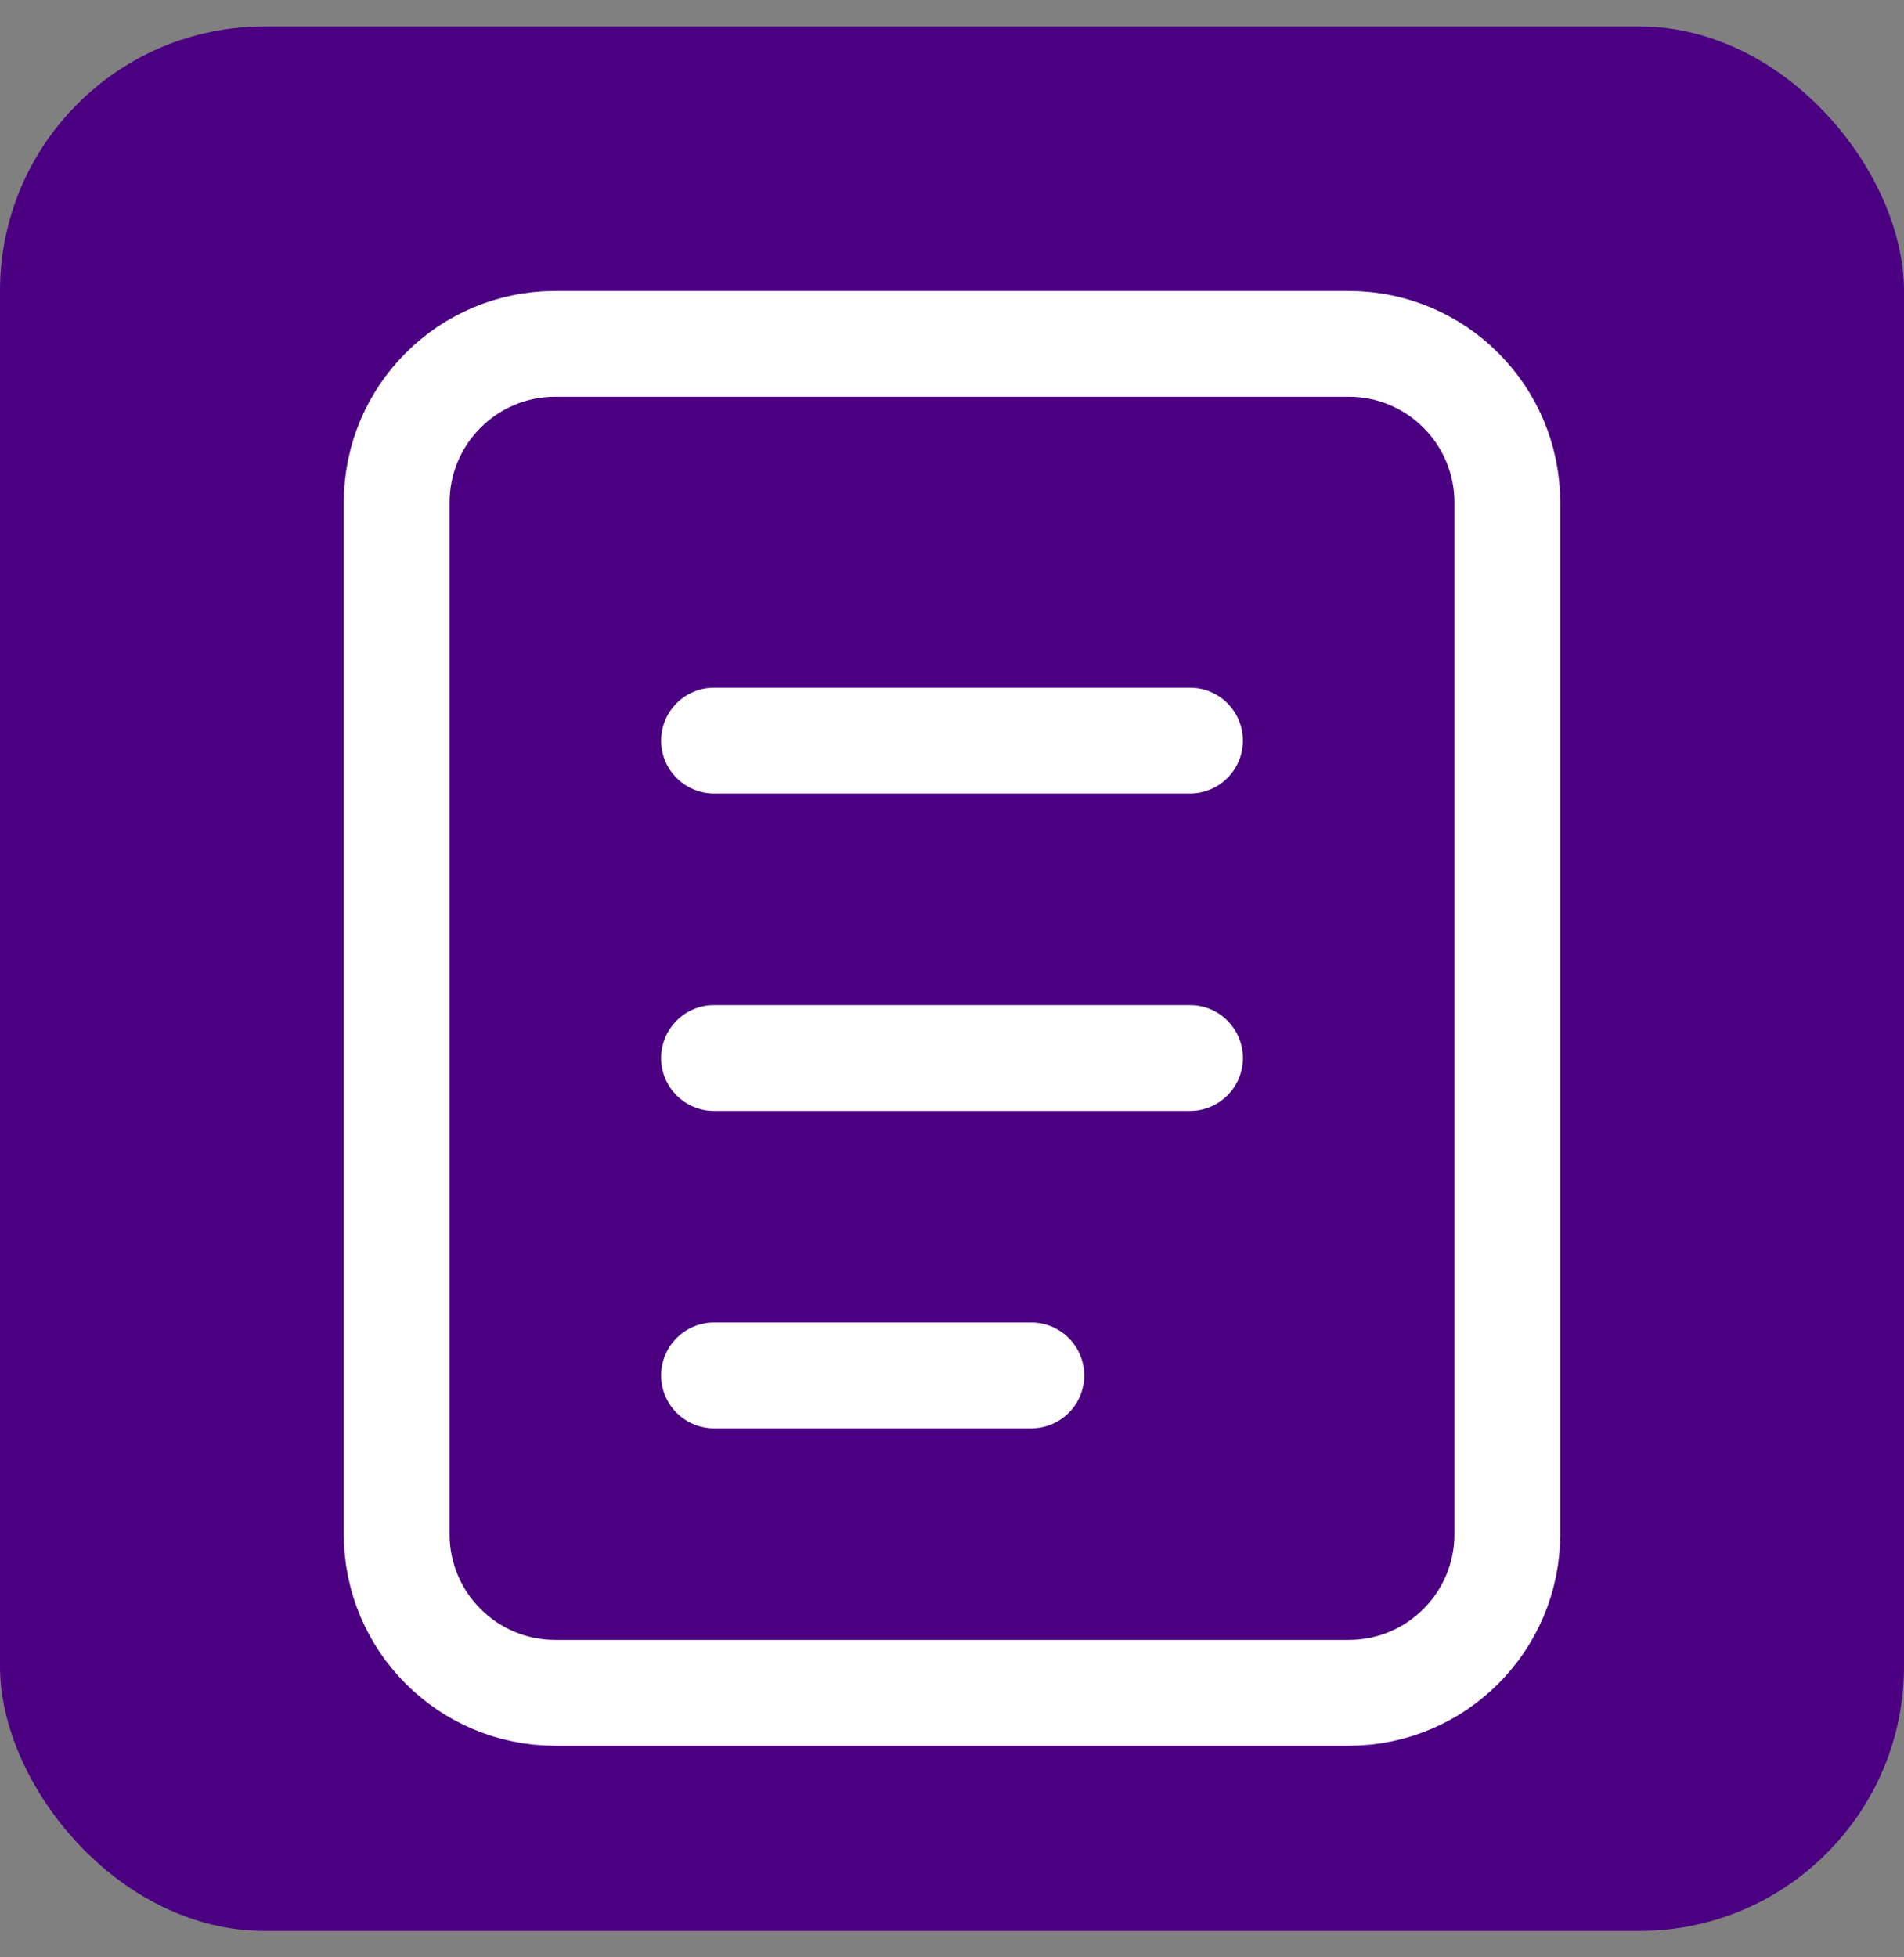
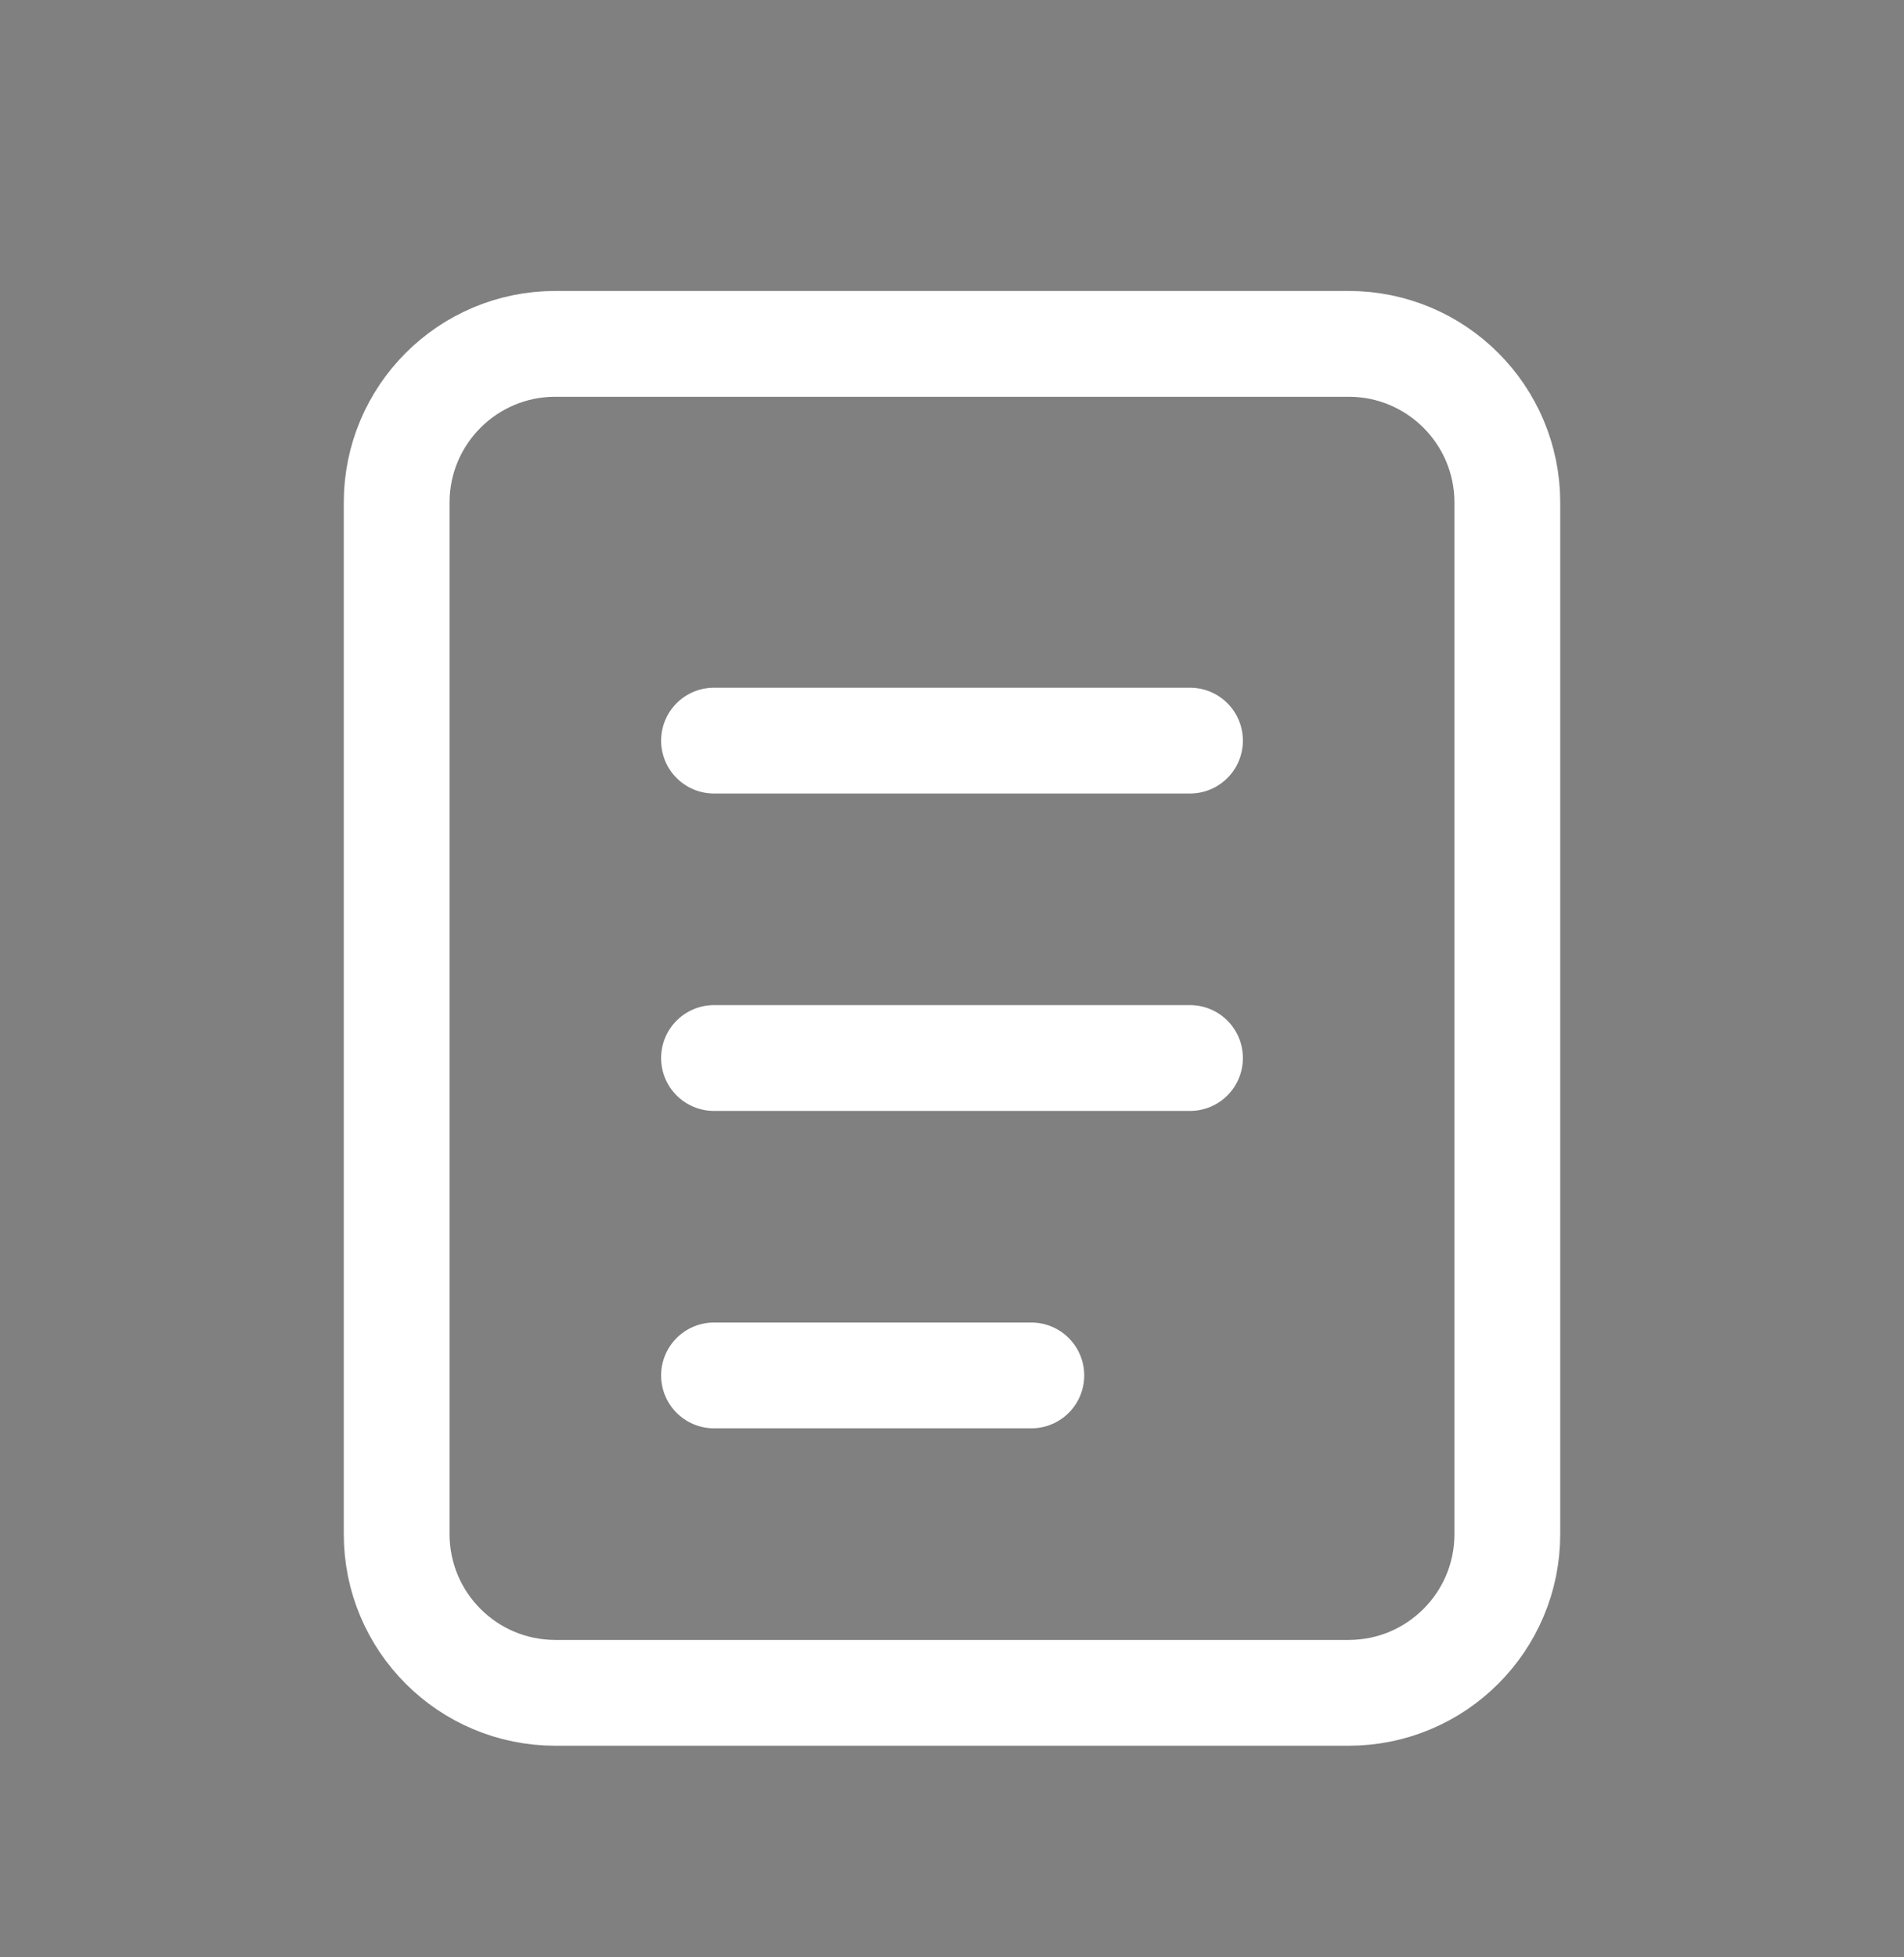
<svg xmlns="http://www.w3.org/2000/svg" width="36" height="37" viewBox="0 0 36 37" fill="none">
  <rect x="0" y="0" width="36" height="37" fill="#808080" stroke="none" />
-   <rect y="0.5" width="36" height="36" rx="5" fill="#4B0082" />
  <path d="M25.5 6.5H10.5C8.843 6.5 7.5 7.843 7.5 9.5V29C7.5 30.657 8.843 32 10.5 32H25.5C27.157 32 28.5 30.657 28.5 29V9.5C28.5 7.843 27.157 6.5 25.5 6.5Z" stroke="white" stroke-width="2" />
  <path d="M13.5 14H22.5M13.5 20H22.5M13.5 26H19.5" stroke="white" stroke-width="2" stroke-linecap="round" />
</svg>